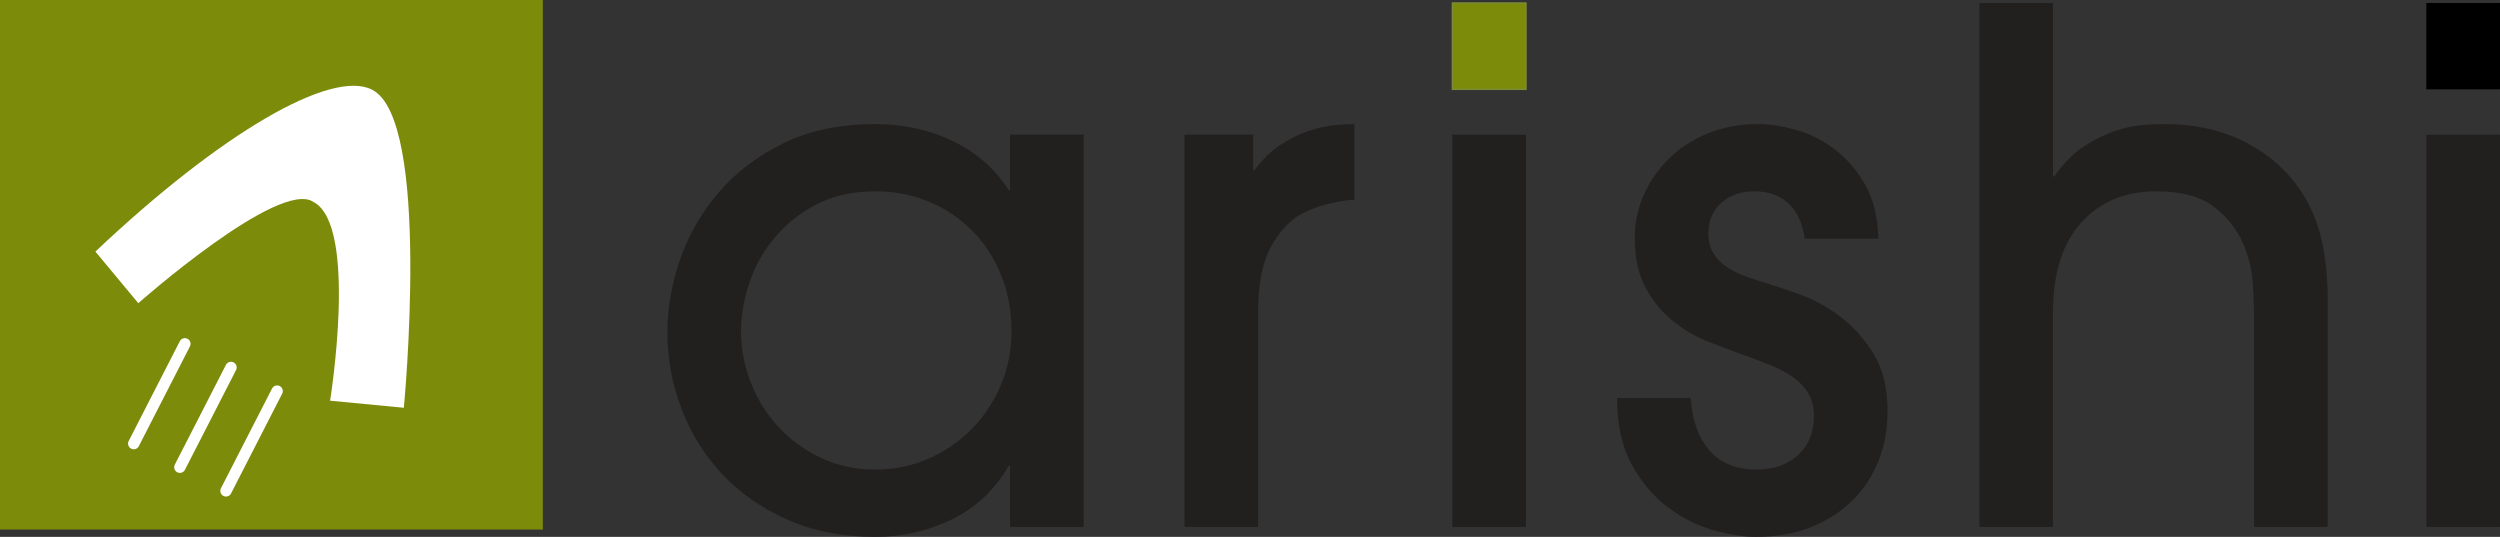
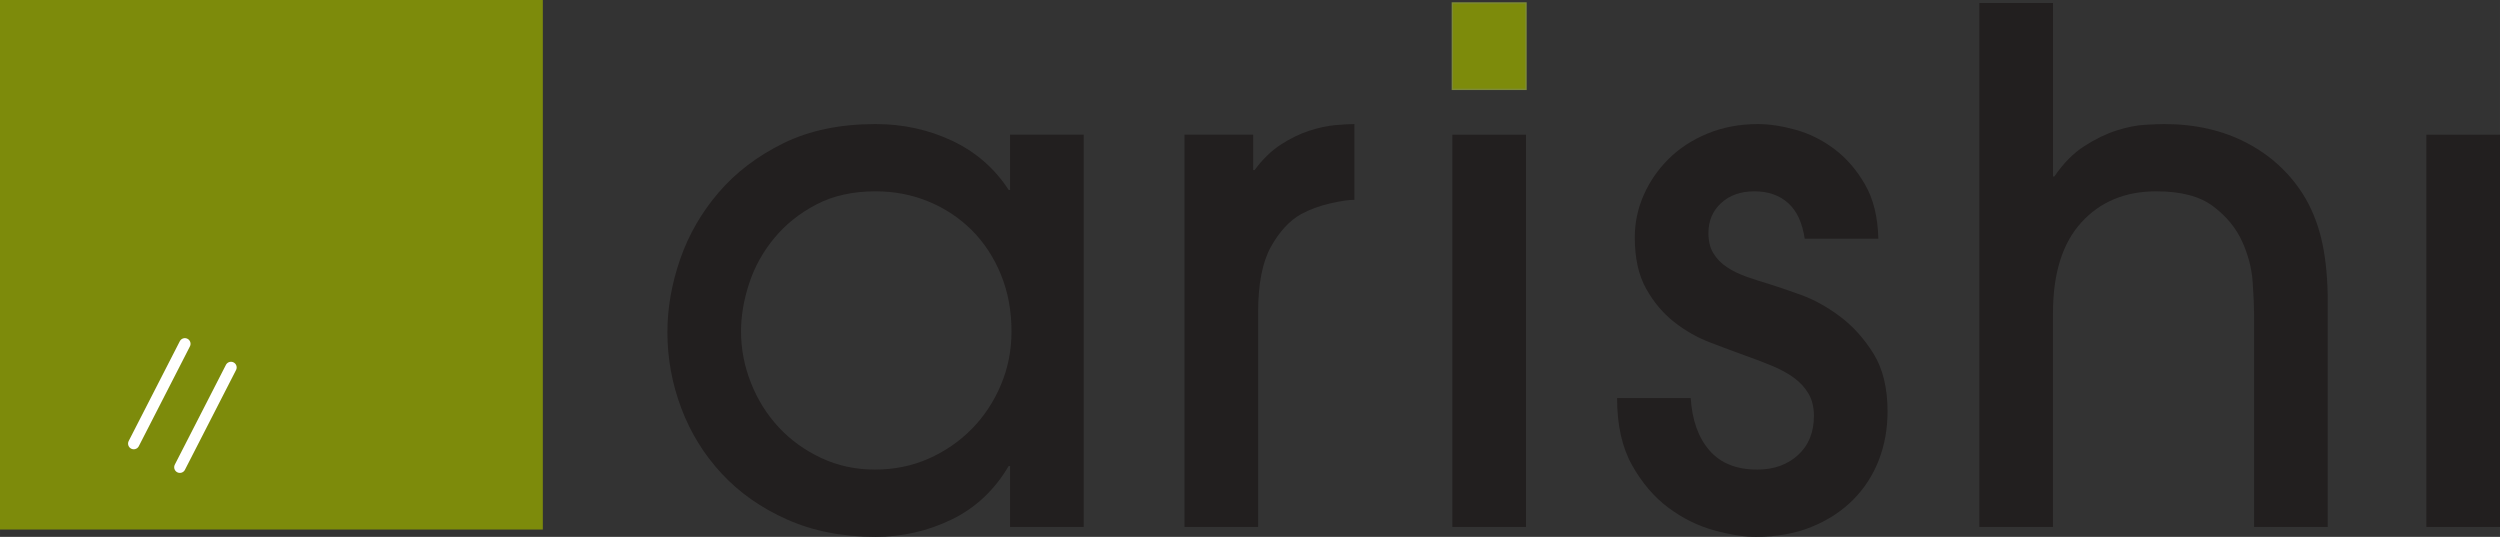
<svg xmlns="http://www.w3.org/2000/svg" height="60.657" id="svg3111" version="1.1" viewBox="0 0 264.817 56.866" width="282.472">
  <rect x="0" y="0" width="264.817" height="56.866" fill="#333333" stroke="none" />
  <defs id="defs3115">
    <clipPath clipPathUnits="userSpaceOnUse" id="clipPath3129">
      <path d="M 0,595.28 H 841.89 V 0 H 0 Z" id="path3131" />
    </clipPath>
  </defs>
  <g id="g3119" transform="matrix(1.25,0,0,-1.25,-566.273,337.26)">
    <path d="m 499.018,224.933 h -46 v 44.875 h 46 z" id="path3223" style="fill:#7d8b0b;fill-opacity:1;fill-rule:nonzero;stroke:none" />
    <g id="g3225" transform="translate(484.526,262.216)">
-       <path d="m 0,0 c 5.08,-2.482 2.714,-26.963 2.714,-26.963 l -6.249,0.6 c 0,0 2.398,14.847 -1.403,16.835 -2.883,2.004 -14.851,-8.572 -14.851,-8.572 l -3.634,4.373 C -12.758,-3.642 -3.43,1.738 0,0" id="path3227" style="fill:#ffffff;fill-opacity:1;fill-rule:nonzero;stroke:none" />
-     </g>
+       </g>
    <g id="g3229" transform="translate(538.614,225.155)">
      <path d="M 0,0 V 5.16 H -0.119 C -1.319,3.12 -2.93,1.61 -4.95,0.63 c -2.02,-0.98 -4.17,-1.47 -6.45,-1.47 -2.8,0 -5.3,0.49 -7.5,1.47 -2.2,0.98 -4.05,2.28 -5.549,3.9 -1.5,1.62 -2.641,3.47 -3.421,5.55 -0.78,2.079 -1.169,4.22 -1.169,6.42 0,2.04 0.359,4.1 1.079,6.18 0.72,2.08 1.81,3.969 3.27,5.67 1.46,1.7 3.29,3.09 5.49,4.17 2.2,1.08 4.801,1.62 7.8,1.62 2.32,0 4.48,-0.47 6.481,-1.41 1.999,-0.94 3.6,-2.331 4.8,-4.17 H 0 v 4.68 H 6.24 V 0 Z m 0.12,16.56 c 0,1.76 -0.299,3.369 -0.9,4.83 -0.599,1.46 -1.419,2.709 -2.46,3.75 -1.041,1.04 -2.26,1.85 -3.659,2.43 -1.401,0.579 -2.902,0.87 -4.501,0.87 -1.92,0 -3.59,-0.37 -5.01,-1.11 -1.419,-0.741 -2.61,-1.69 -3.57,-2.85 -0.96,-1.161 -1.67,-2.44 -2.129,-3.84 -0.461,-1.4 -0.691,-2.76 -0.691,-4.08 0,-1.48 0.28,-2.931 0.84,-4.35 0.56,-1.42 1.34,-2.67 2.34,-3.75 1,-1.08 2.2,-1.95 3.601,-2.61 1.399,-0.66 2.919,-0.99 4.559,-0.99 1.64,0 3.16,0.31 4.561,0.93 1.399,0.62 2.618,1.46 3.659,2.52 1.041,1.06 1.861,2.3 2.46,3.72 0.601,1.419 0.9,2.93 0.9,4.53" id="path3231" style="fill:#221f1f;fill-opacity:1;fill-rule:nonzero;stroke:none" />
    </g>
    <g id="g3233" transform="translate(553.394,225.155)">
      <path d="m 0,0 v 33.24 h 5.82 v -3 h 0.12 c 0.68,0.92 1.42,1.64 2.22,2.16 0.8,0.519 1.6,0.909 2.4,1.17 0.8,0.26 1.54,0.42 2.22,0.48 0.68,0.06 1.219,0.09 1.62,0.09 v -6.42 c -0.48,0 -1.16,-0.1 -2.04,-0.3 C 11.48,27.219 10.659,26.92 9.9,26.52 8.9,25.96 8.04,25.029 7.319,23.73 6.6,22.43 6.24,20.58 6.24,18.18 V 0 Z" id="path3235" style="fill:#221f1f;fill-opacity:1;fill-rule:nonzero;stroke:none" />
    </g>
    <path d="m 582.334,262.236 h -6.24 v 7.32 h 6.24 z" id="path3237" style="fill:#7d8b0b;fill-opacity:1;fill-rule:nonzero;stroke:#7d8a38;stroke-width:0.117;stroke-linecap:butt;stroke-linejoin:miter;stroke-miterlimit:4;stroke-dasharray:none;stroke-opacity:1" />
    <path d="m 582.334,225.154 h -6.24 v 33.24 h 6.24 z" id="path3239" style="fill:#221f1f;fill-opacity:1;fill-rule:nonzero;stroke:none" />
    <g id="g3241" transform="translate(605.953,249.575)">
      <path d="M 0,0 C -0.201,1.359 -0.671,2.37 -1.411,3.03 -2.151,3.69 -3.1,4.02 -4.26,4.02 -5.421,4.02 -6.361,3.69 -7.08,3.03 -7.8,2.37 -8.16,1.52 -8.16,0.48 c 0,-0.681 0.139,-1.251 0.42,-1.71 0.279,-0.461 0.66,-0.851 1.14,-1.17 0.48,-0.321 1.029,-0.591 1.65,-0.81 0.619,-0.22 1.269,-0.431 1.95,-0.63 0.639,-0.2 1.519,-0.501 2.64,-0.9 1.119,-0.4 2.229,-1.011 3.33,-1.83 1.099,-0.821 2.049,-1.87 2.849,-3.15 0.8,-1.281 1.2,-2.92 1.2,-4.92 0,-1.48 -0.25,-2.86 -0.749,-4.14 -0.501,-1.281 -1.231,-2.4 -2.19,-3.36 -0.961,-0.96 -2.13,-1.72 -3.51,-2.28 -1.38,-0.56 -2.95,-0.84 -4.711,-0.84 -1.04,0 -2.239,0.19 -3.599,0.57 -1.36,0.38 -2.641,1.02 -3.841,1.92 -1.2,0.9 -2.219,2.1 -3.06,3.6 -0.84,1.5 -1.26,3.39 -1.26,5.67 h 6.24 c 0.12,-1.881 0.65,-3.36 1.591,-4.44 0.939,-1.08 2.289,-1.62 4.049,-1.62 1.4,0 2.55,0.41 3.451,1.23 0.9,0.819 1.35,1.929 1.35,3.33 0,0.72 -0.15,1.34 -0.45,1.86 -0.301,0.519 -0.711,0.969 -1.231,1.35 -0.52,0.38 -1.14,0.72 -1.859,1.02 -0.72,0.3 -1.481,0.589 -2.28,0.87 -0.88,0.319 -1.87,0.69 -2.97,1.11 -1.101,0.42 -2.12,1 -3.06,1.74 -0.94,0.74 -1.731,1.68 -2.37,2.82 -0.641,1.14 -0.961,2.59 -0.961,4.35 0,1.239 0.25,2.43 0.75,3.57 0.5,1.14 1.201,2.16 2.101,3.06 0.899,0.9 1.999,1.62 3.299,2.16 1.3,0.54 2.731,0.81 4.291,0.81 0.96,0 2.019,-0.161 3.18,-0.48 C 0.38,8.919 1.47,8.379 2.489,7.62 3.51,6.86 4.38,5.859 5.099,4.62 5.819,3.38 6.199,1.839 6.239,0 Z" id="path3243" style="fill:#221f1f;fill-opacity:1;fill-rule:nonzero;stroke:none" />
    </g>
    <g id="g3245" transform="translate(644.032,225.155)">
      <path d="m 0,0 v 18.06 c 0,0.639 -0.04,1.54 -0.12,2.7 -0.08,1.16 -0.38,2.31 -0.899,3.45 -0.521,1.14 -1.342,2.13 -2.461,2.97 -1.12,0.84 -2.72,1.26 -4.8,1.26 -2.639,0 -4.761,-0.88 -6.36,-2.64 -1.6,-1.761 -2.4,-4.32 -2.4,-7.68 V 0 h -6.24 v 44.4 h 6.24 V 29.7 h 0.12 c 0.759,1.119 1.61,1.98 2.55,2.58 0.94,0.6 1.85,1.04 2.73,1.32 0.88,0.28 1.69,0.44 2.43,0.48 0.74,0.039 1.269,0.06 1.59,0.06 2.6,0 4.91,-0.52 6.93,-1.56 C 1.329,31.539 2.941,30.08 4.141,28.2 4.82,27.12 5.33,25.9 5.67,24.54 6.01,23.18 6.2,21.56 6.24,19.68 V 0 Z" id="path3247" style="fill:#221f1f;fill-opacity:1;fill-rule:nonzero;stroke:none" />
    </g>
-     <path d="m 664.872,262.236 h -6.24 v 7.32 h 6.24 z" id="path3249" style="fill:#000000;fill-opacity:1;fill-rule:nonzero;stroke:none" />
    <path d="m 664.872,225.154 h -6.24 v 33.24 h 6.24 z" id="path3251" style="fill:#221f1f;fill-opacity:1;fill-rule:nonzero;stroke:none" />
    <g id="g3289" transform="translate(468.684,240.672)">
      <path d="M 0,0 -4.332,-8.455" id="path3291" style="fill:none;stroke:#ffffff;stroke-width:0.963;stroke-linecap:round;stroke-linejoin:round;stroke-miterlimit:10;stroke-dasharray:none;stroke-opacity:1" />
    </g>
    <g id="g3293" transform="translate(472.592,238.669)">
      <path d="M 0,0 -4.332,-8.455" id="path3295" style="fill:none;stroke:#ffffff;stroke-width:0.963;stroke-linecap:round;stroke-linejoin:round;stroke-miterlimit:10;stroke-dasharray:none;stroke-opacity:1" />
    </g>
    <g id="g3297" transform="translate(476.501,236.666)">
-       <path d="M 0,0 -4.332,-8.455" id="path3299" style="fill:none;stroke:#ffffff;stroke-width:0.963;stroke-linecap:round;stroke-linejoin:round;stroke-miterlimit:10;stroke-dasharray:none;stroke-opacity:1" />
-     </g>
+       </g>
  </g>
</svg>